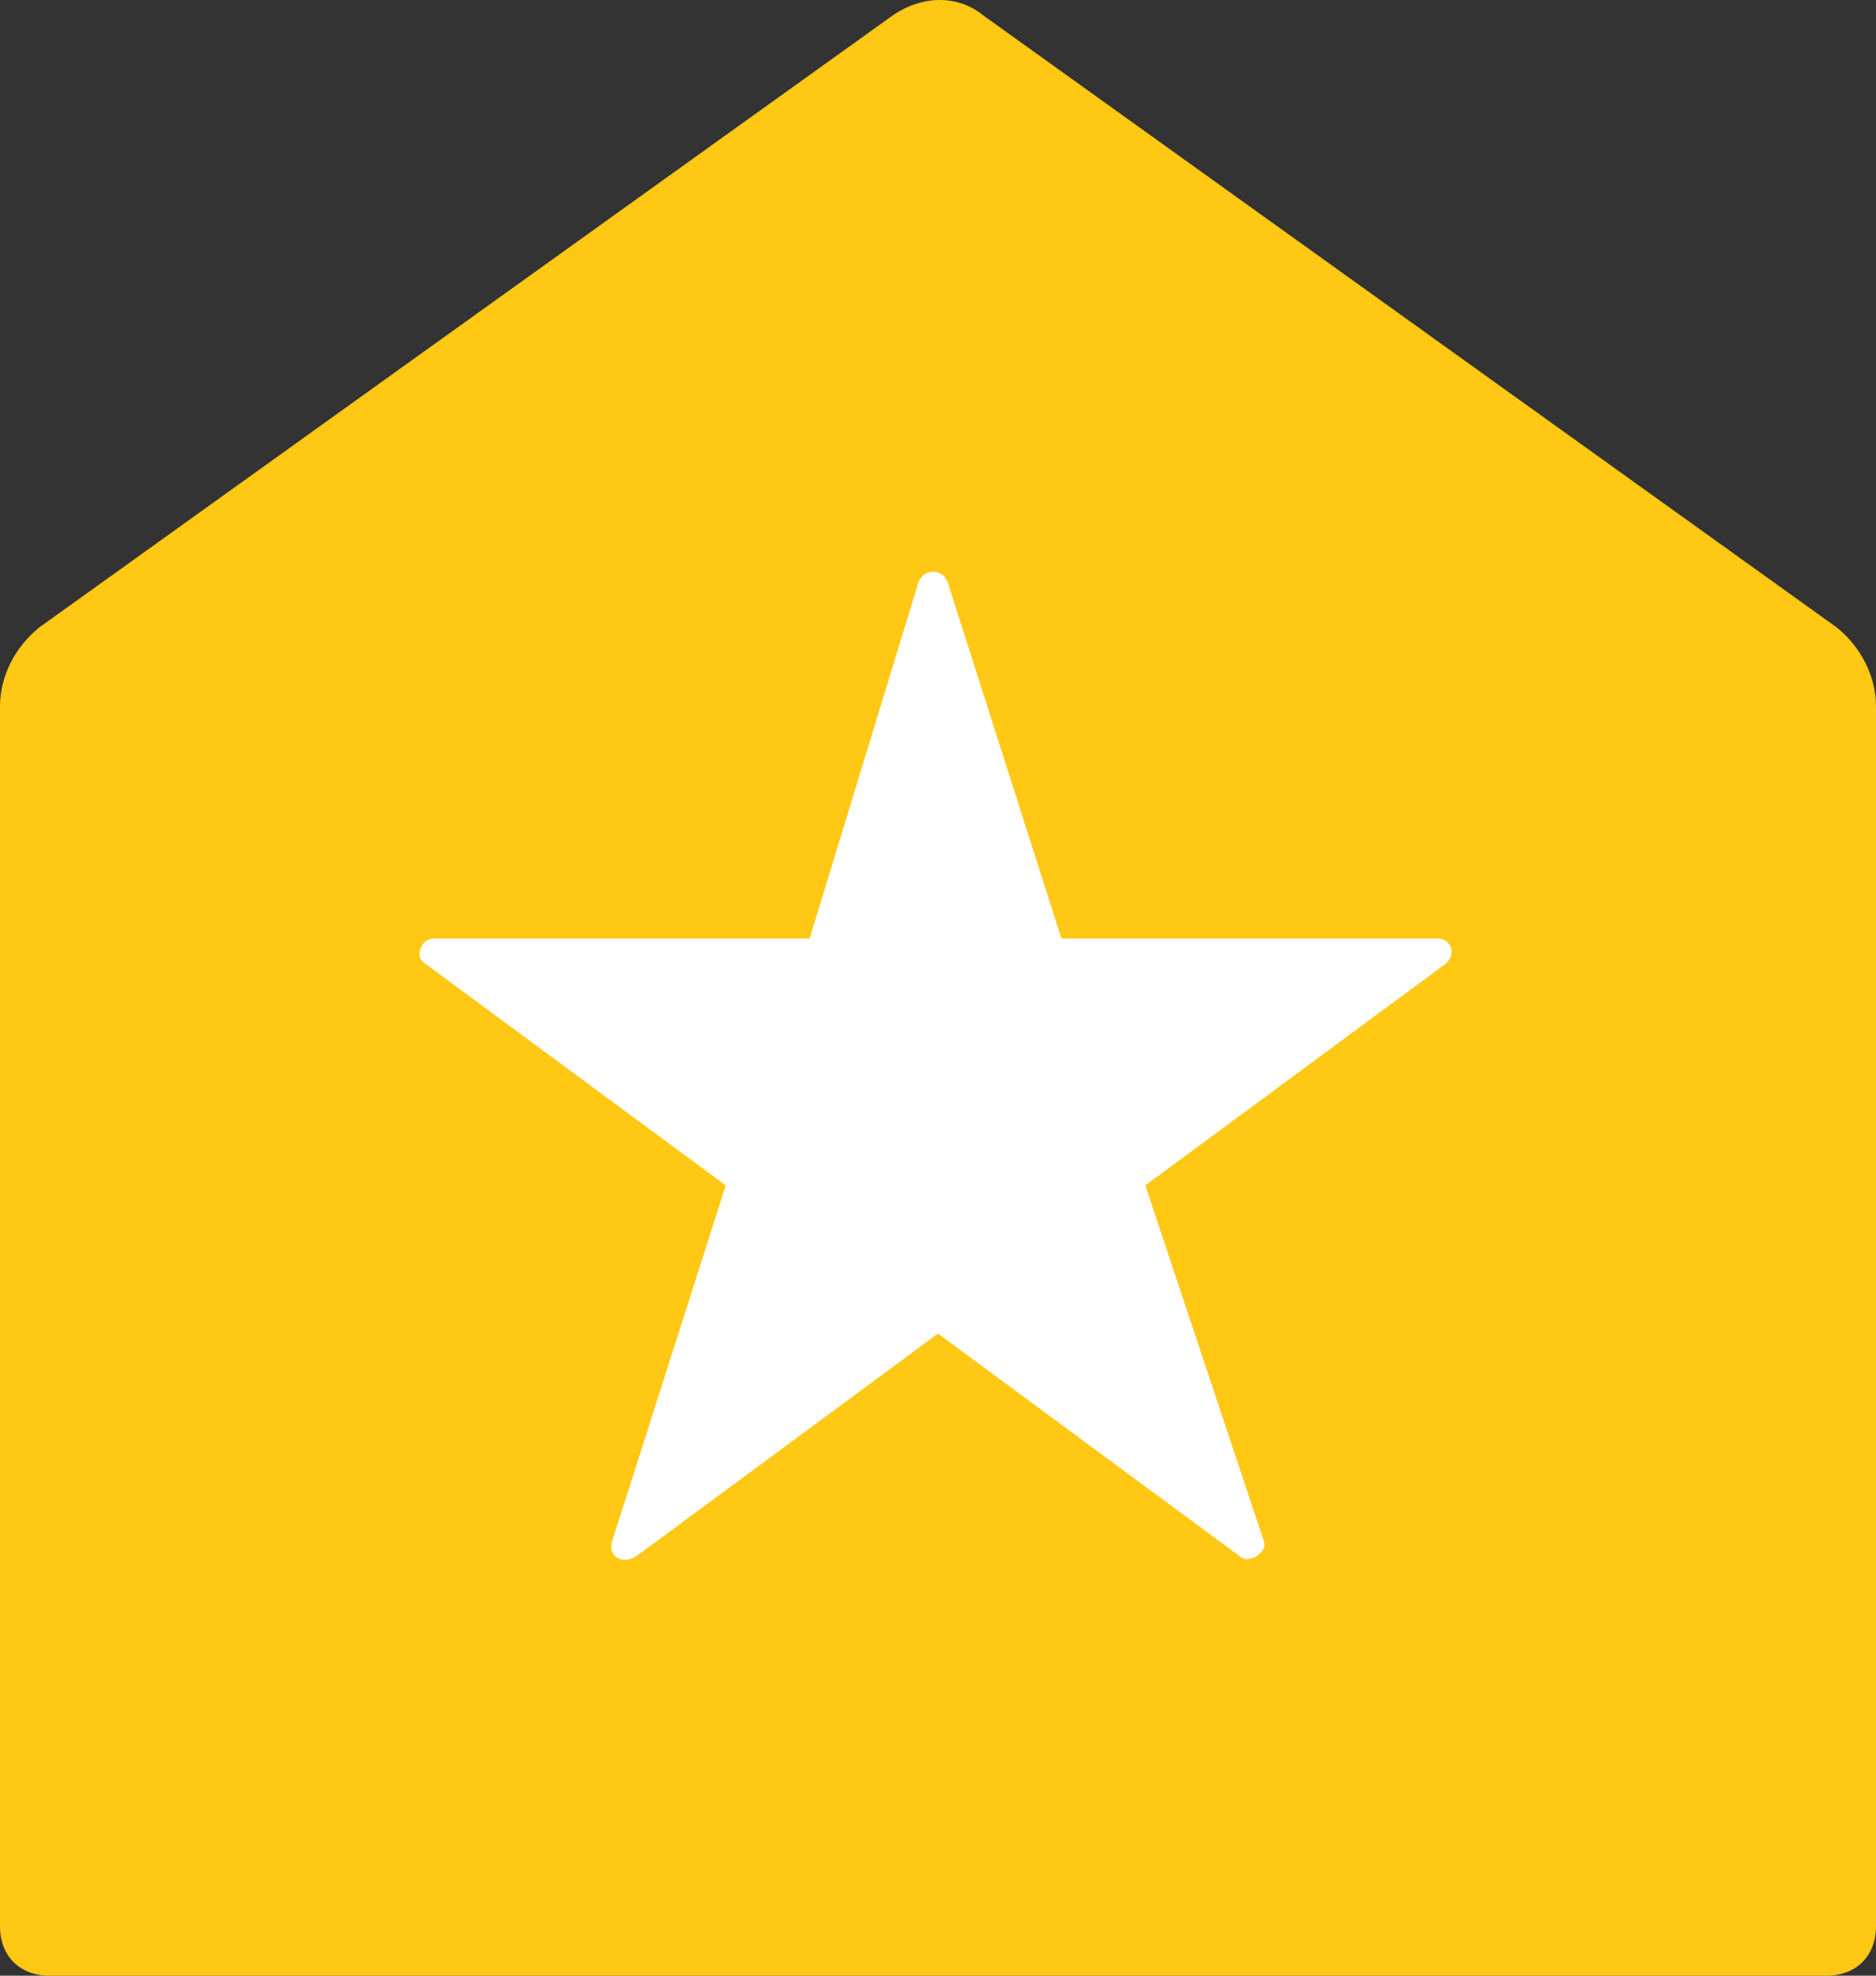
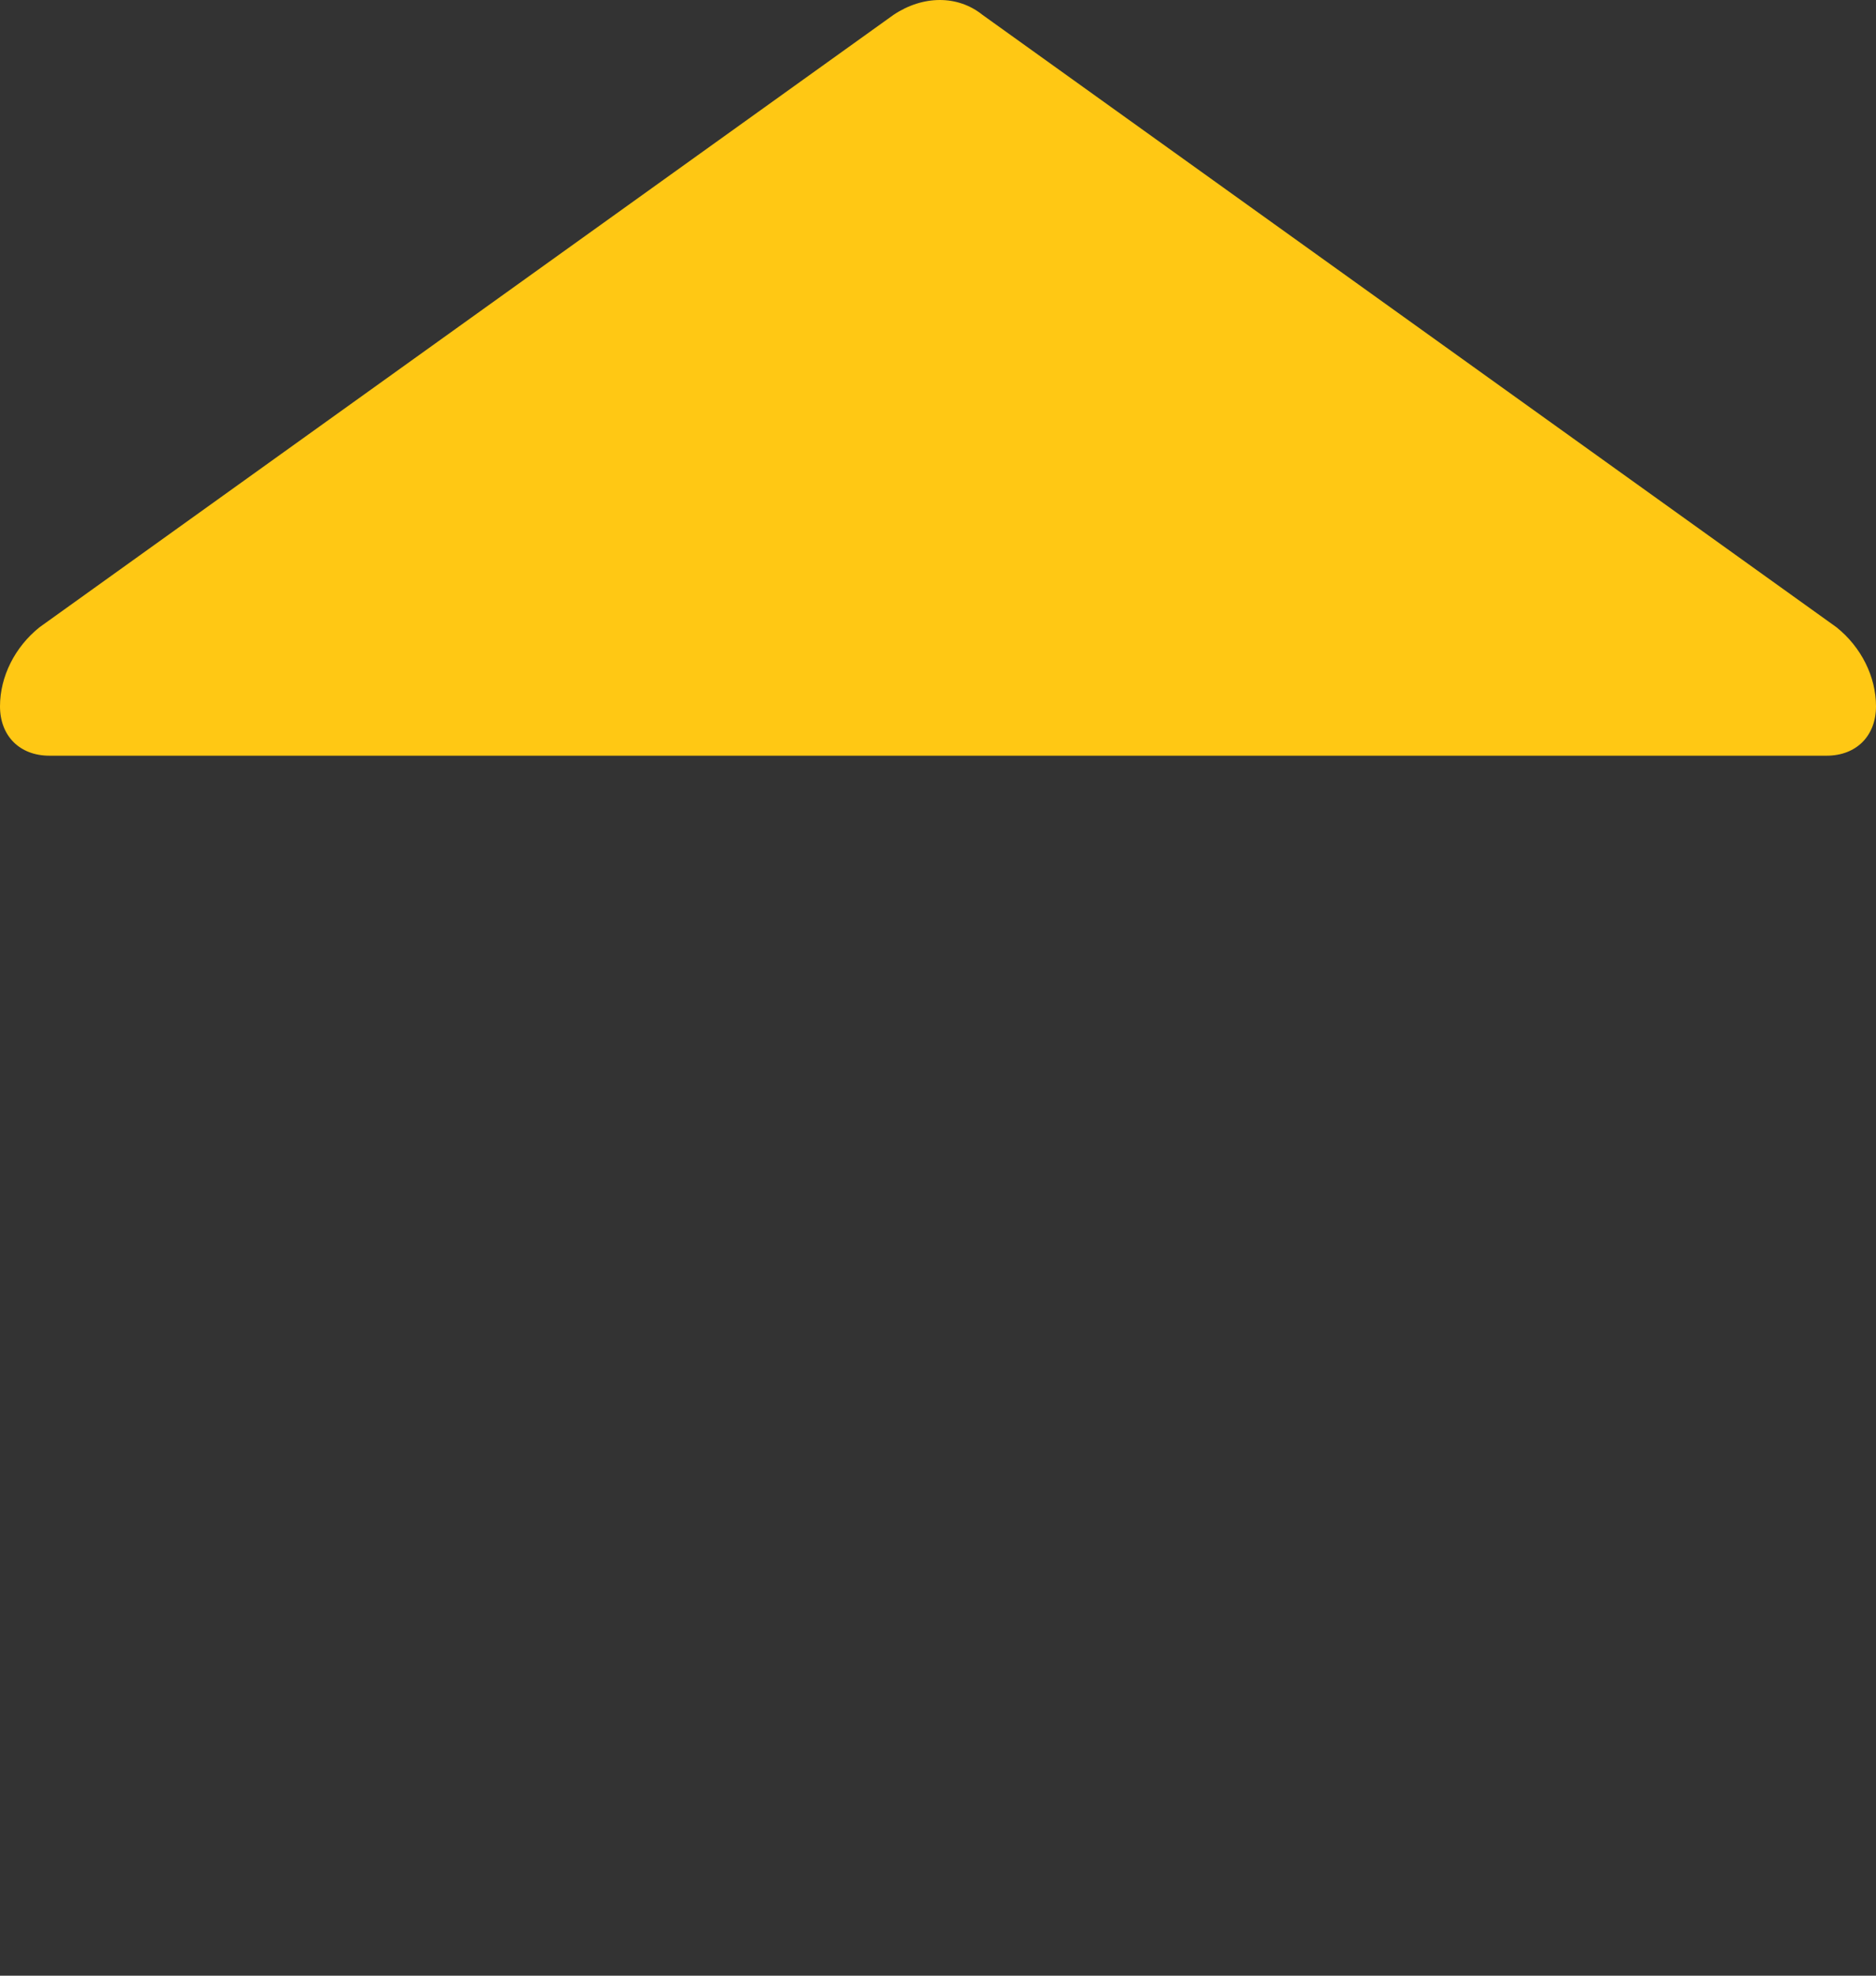
<svg xmlns="http://www.w3.org/2000/svg" version="1.1" id="レイヤー_1" x="0px" y="0px" viewBox="0 0 38 40" style="enable-background:new 0 0 38 40;" xml:space="preserve">
  <rect x="0" y="0" width="38" height="40" fill="#333333" stroke="none" />
  <style type="text/css">
	.st0{fill:#FFC814;}
	.st1{fill:#FFFFFF;}
</style>
  <g>
-     <path class="st0" d="M37.2,12.7L19.9,0.3c-0.5-0.4-1.2-0.4-1.8,0L0.8,12.7c-0.5,0.4-0.8,1-0.8,1.6V39c0,0.6,0.4,1,1,1h36   c0.6,0,1-0.4,1-1V14.3C38,13.7,37.7,13.1,37.2,12.7z" />
-     <path class="st1" d="M23.2,24l6.1-4.5c0.2-0.2,0.1-0.5-0.2-0.5h-7.6l-2.3-7.2c-0.1-0.3-0.5-0.3-0.6,0L16.4,19H8.8   c-0.3,0-0.4,0.4-0.2,0.5l6.1,4.5l-2.3,7.2c-0.1,0.3,0.2,0.5,0.5,0.3l6.1-4.5l6.1,4.5c0.2,0.2,0.6-0.1,0.5-0.3L23.2,24z" />
+     <path class="st0" d="M37.2,12.7L19.9,0.3c-0.5-0.4-1.2-0.4-1.8,0L0.8,12.7c-0.5,0.4-0.8,1-0.8,1.6c0,0.6,0.4,1,1,1h36   c0.6,0,1-0.4,1-1V14.3C38,13.7,37.7,13.1,37.2,12.7z" />
  </g>
</svg>